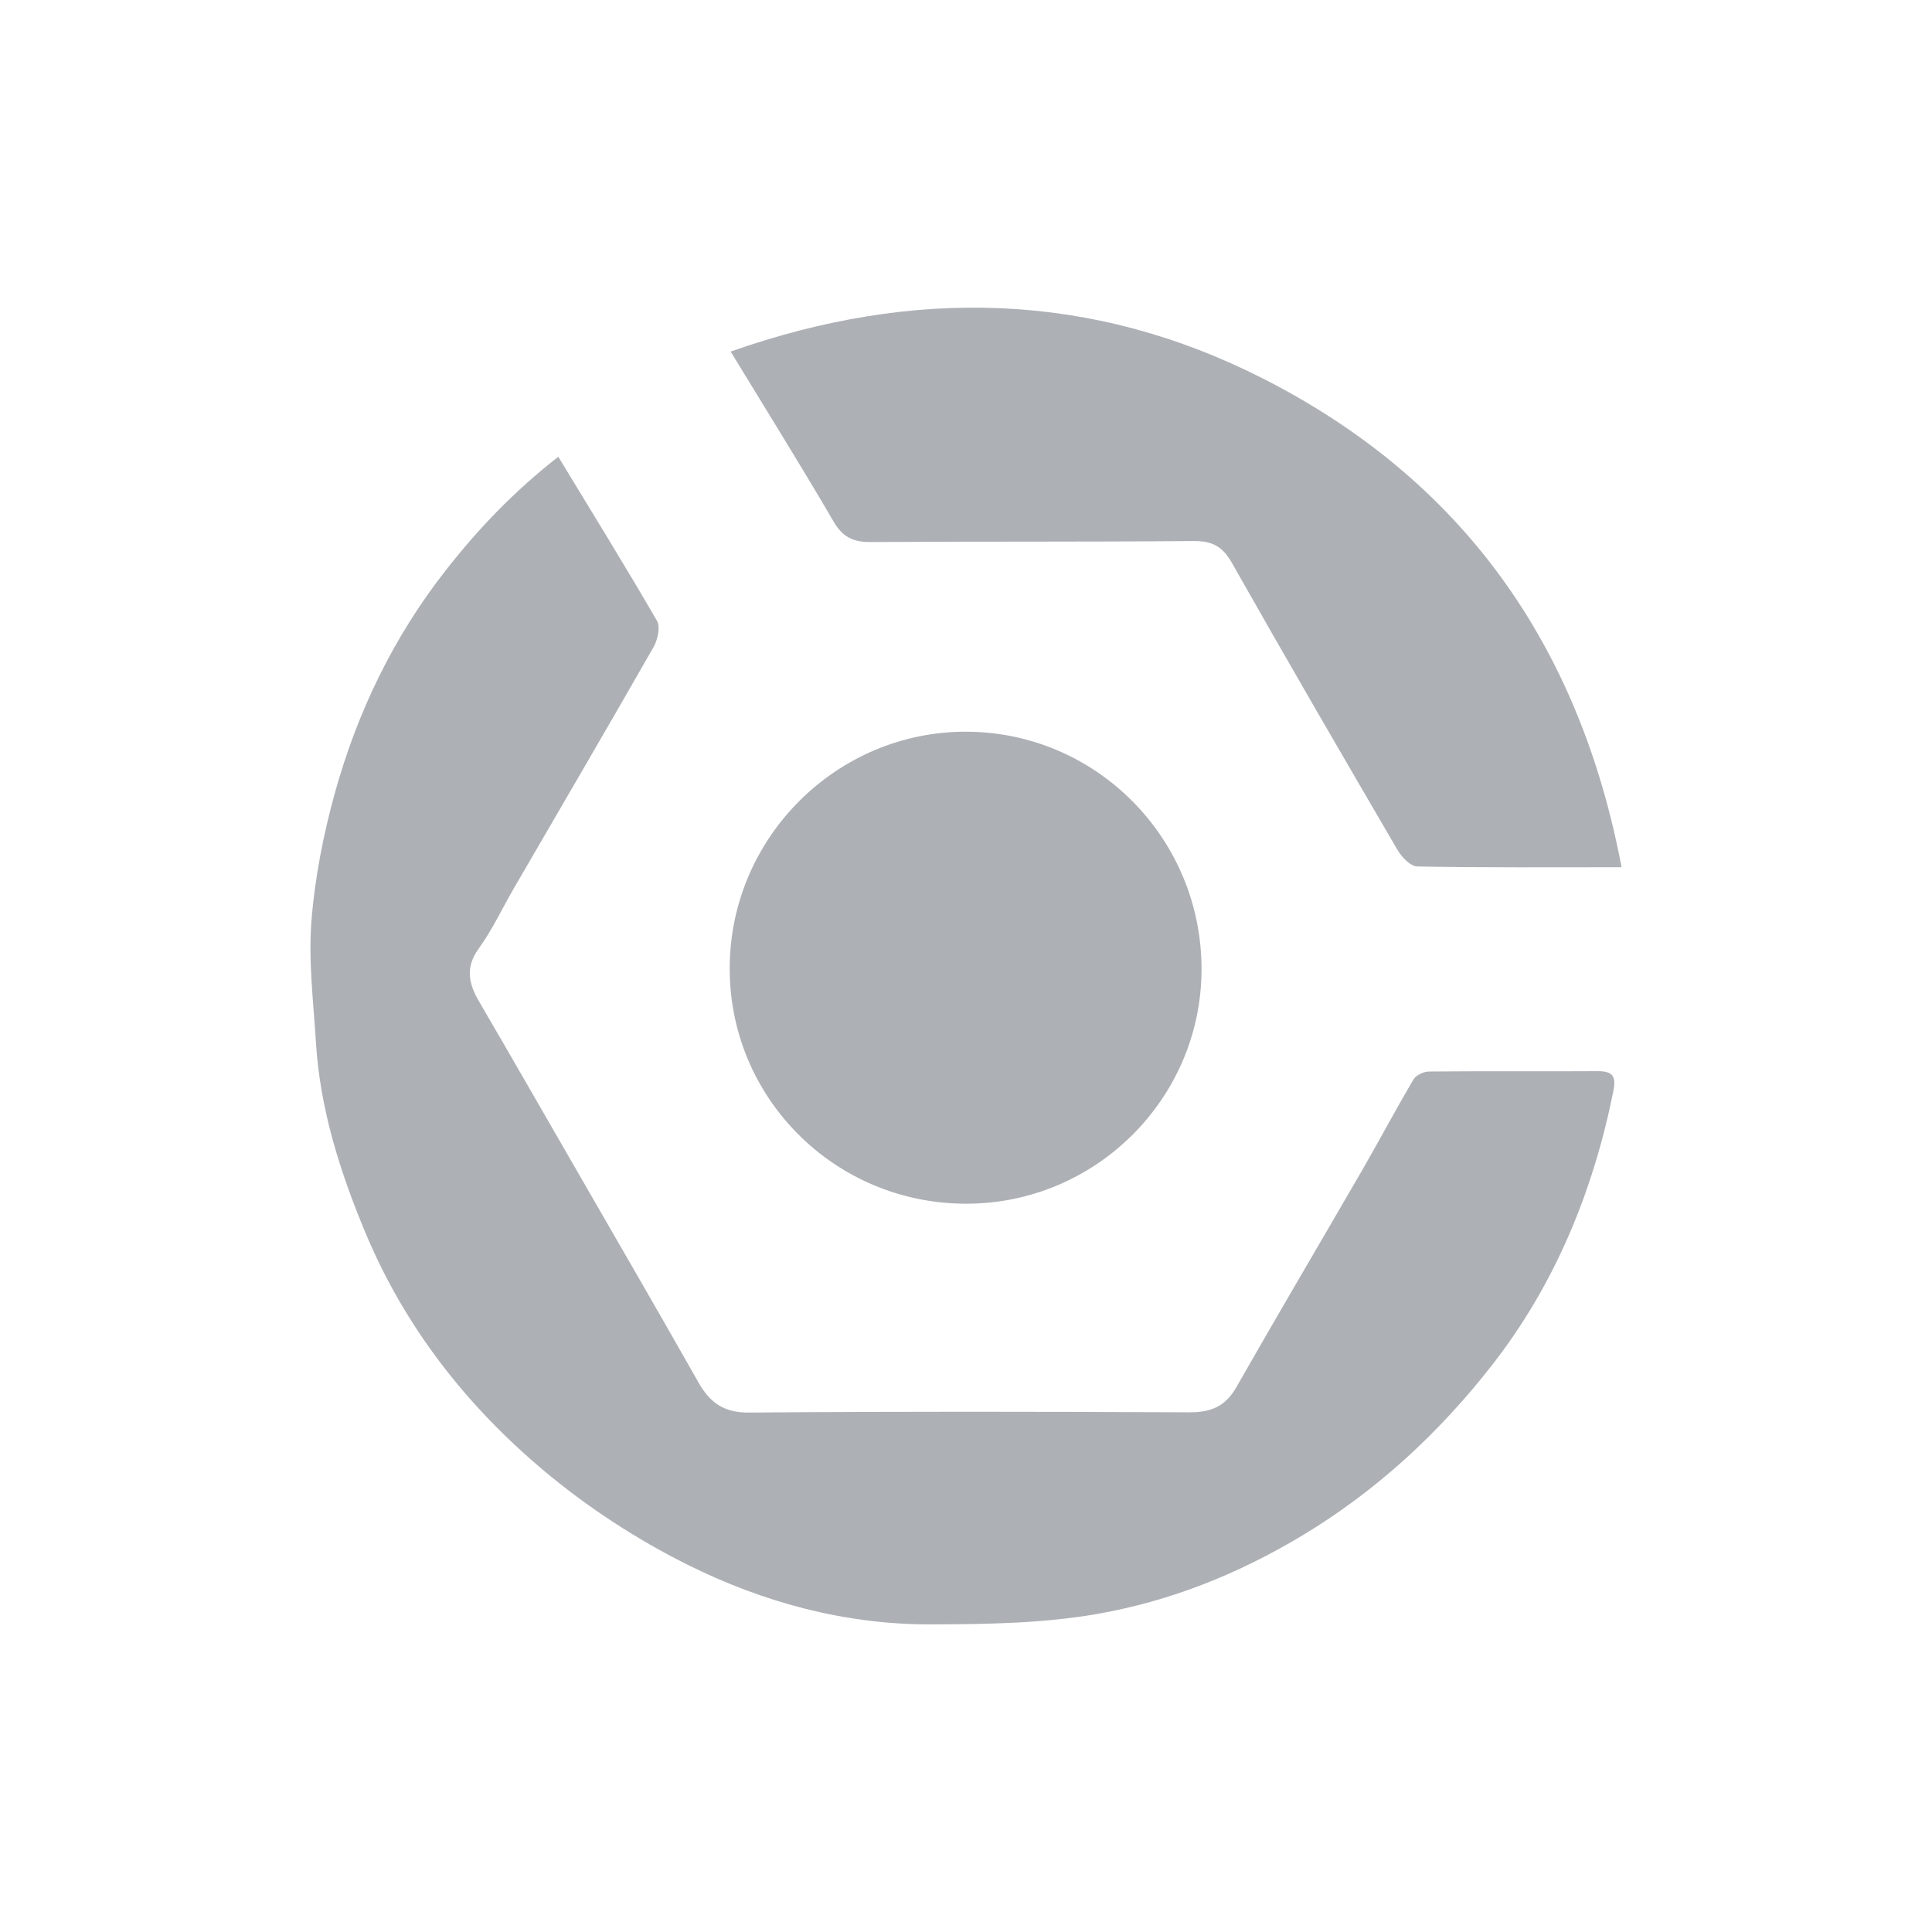
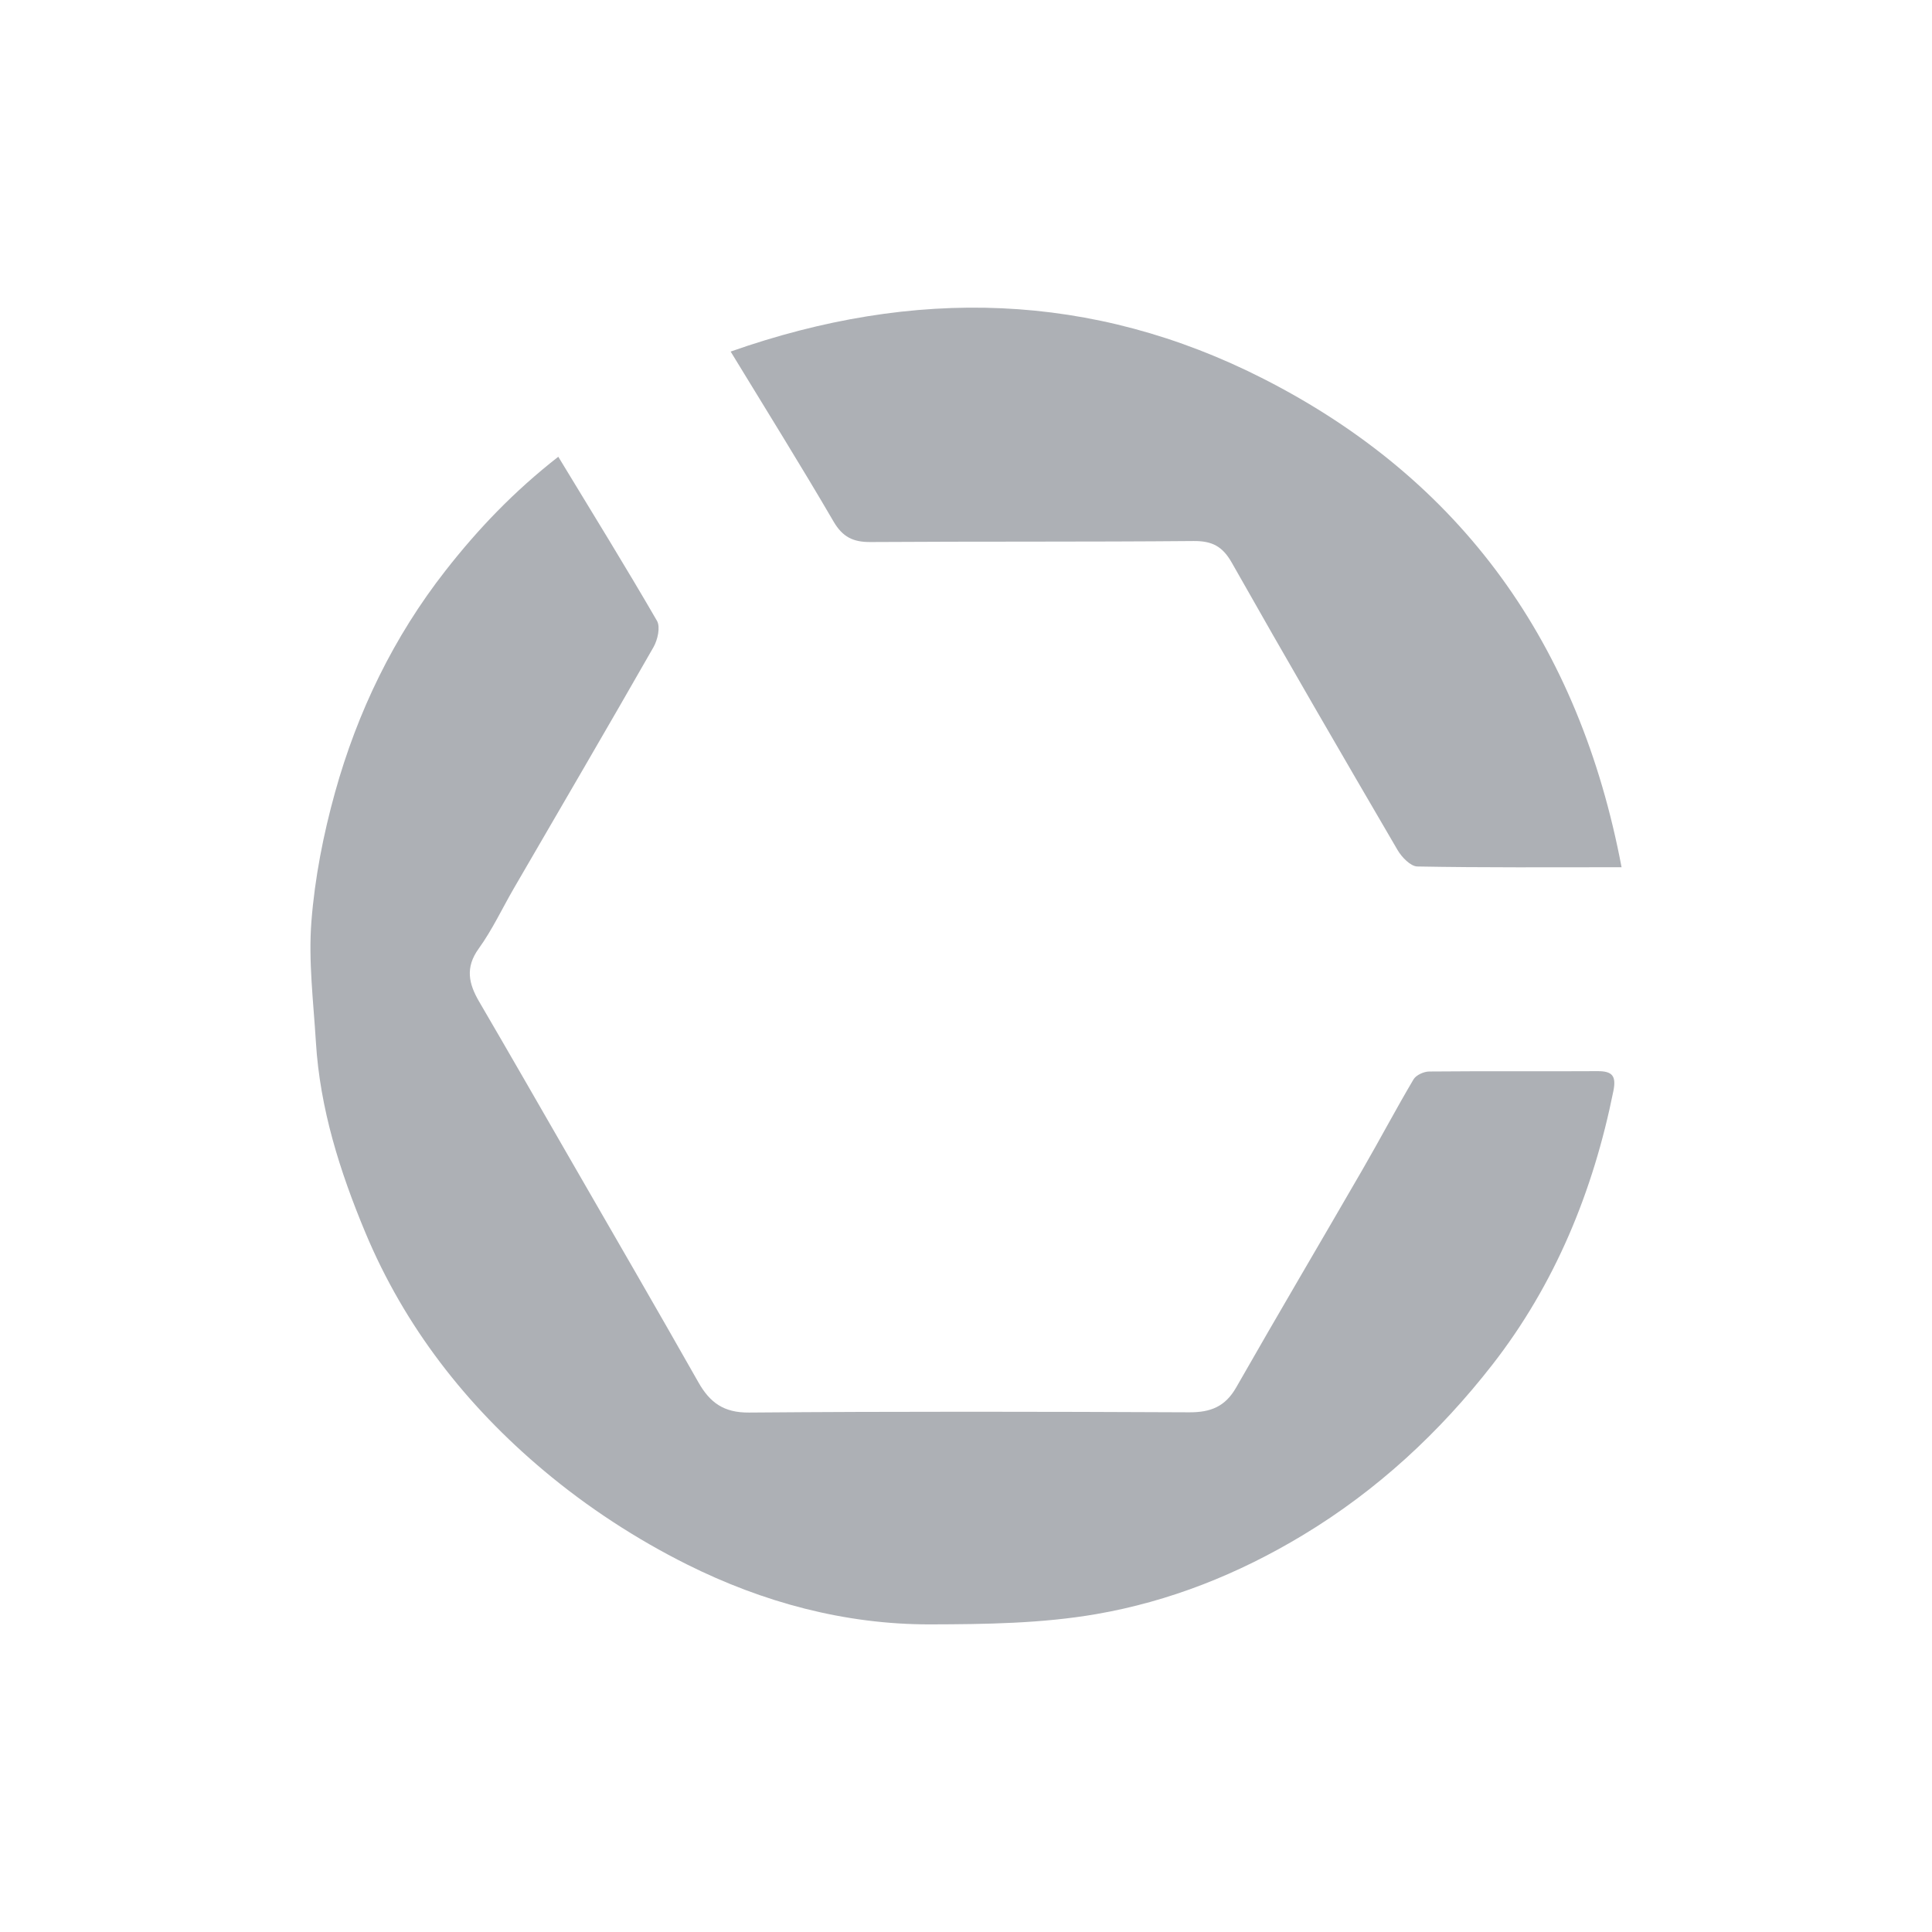
<svg xmlns="http://www.w3.org/2000/svg" version="1.1" id="Layer_1" x="0px" y="0px" viewBox="0 0 1000 1000" style="enable-background:new 0 0 1000 1000;" xml:space="preserve">
  <style type="text/css">
	.st0{fill:#ADADAD;}
	.st1{fill:#C5C5C4;}
	.st2{fill:#F2F2F2;}
	.st3{fill:#FEFEFE;}
	.st4{fill:#E1E1E1;}
	.st5{fill:#F5820C;}
	.st6{fill:#ADB0B5;}
	.st7{fill:#6576DF;}
	.st8{fill:#CCCED0;}
	.st9{fill:#D66781;}
	.st10{fill:#A9A9A9;}
	.st11{fill:#A3A3A3;}
	.st12{fill:#9E9E9E;}
	.st13{fill:#EAEAEA;}
	.st14{fill:#9A9A9A;}
	.st15{fill:#BCBCBC;}
	.st16{fill:#DBDBDB;}
	.st17{fill:#ACACAC;}
	.st18{fill:#51008D;}
	.st19{fill:#8C8C8C;}
	.st20{fill:#E0E0E0;}
</style>
  <g>
    <g>
      <path class="st6" d="M288.97,236.41c17.87,29.46,34.89,56.95,51.08,84.93c1.85,3.19,0.36,9.82-1.79,13.6    c-23.8,41.68-48.05,83.1-72.14,124.6c-6.1,10.5-11.27,21.66-18.34,31.46c-7.09,9.82-5.18,18.16,0.21,27.41    c15.75,26.97,31.29,54.05,46.88,81.11c22.25,38.61,44.64,77.15,66.6,115.92c5.98,10.56,13.13,15.81,26.23,15.7    c75.96-0.62,151.93-0.48,227.9-0.13c11.06,0.05,18.61-2.96,24.27-12.9c21.51-37.73,43.63-75.12,65.36-112.72    c8.95-15.48,17.3-31.31,26.41-46.7c1.33-2.24,5.34-4.06,8.13-4.08c29.01-0.27,58.02,0,87.03-0.18c7.75-0.05,9.87,2.44,8.28,10.33    c-10.45,51.91-30.21,100.03-62.7,141.7c-27.23,34.91-59.44,64.87-98.01,88.13c-33.47,20.19-69.05,34.32-106.94,40.87    c-28.1,4.86-57.2,5.25-85.85,5.32c-44.3,0.1-86.69-11.41-125.89-30.98c-26.32-13.13-51.68-29.69-74.21-48.61    c-40.08-33.65-72.03-74.44-92.42-123.35c-13.19-31.63-23.46-64.06-25.55-98.53c-1.27-20.82-3.92-41.84-2.31-62.48    c1.76-22.44,6.18-44.99,12.22-66.71c11.62-41.76,30.34-80.47,57.19-114.78C247.24,274.06,265.78,254.53,288.97,236.41z" />
      <path class="st6" d="M839.32,448.88c-37.08,0-71.4,0.25-105.71-0.39c-3.52-0.07-8.08-4.82-10.24-8.52    c-28.86-49.41-57.61-98.89-85.78-148.69c-4.83-8.54-10.24-11.32-19.82-11.24c-55.74,0.49-111.48,0.16-167.22,0.52    c-8.96,0.06-14.42-2.57-19.13-10.66c-16.87-28.95-34.64-57.38-53.24-87.93c94.97-33.42,187.2-31.05,275.89,14.14    C756.95,248.53,817.49,333.7,839.32,448.88z" />
-       <path class="st6" d="M499.68,623.04c-67.86-0.24-122.37-54.94-121.99-122.41c0.38-67.41,55.7-122.29,122.86-121.9    c67.3,0.39,121.63,55.61,121.36,123.35C621.65,568.93,566.73,623.28,499.68,623.04z" />
    </g>
  </g>
</svg>